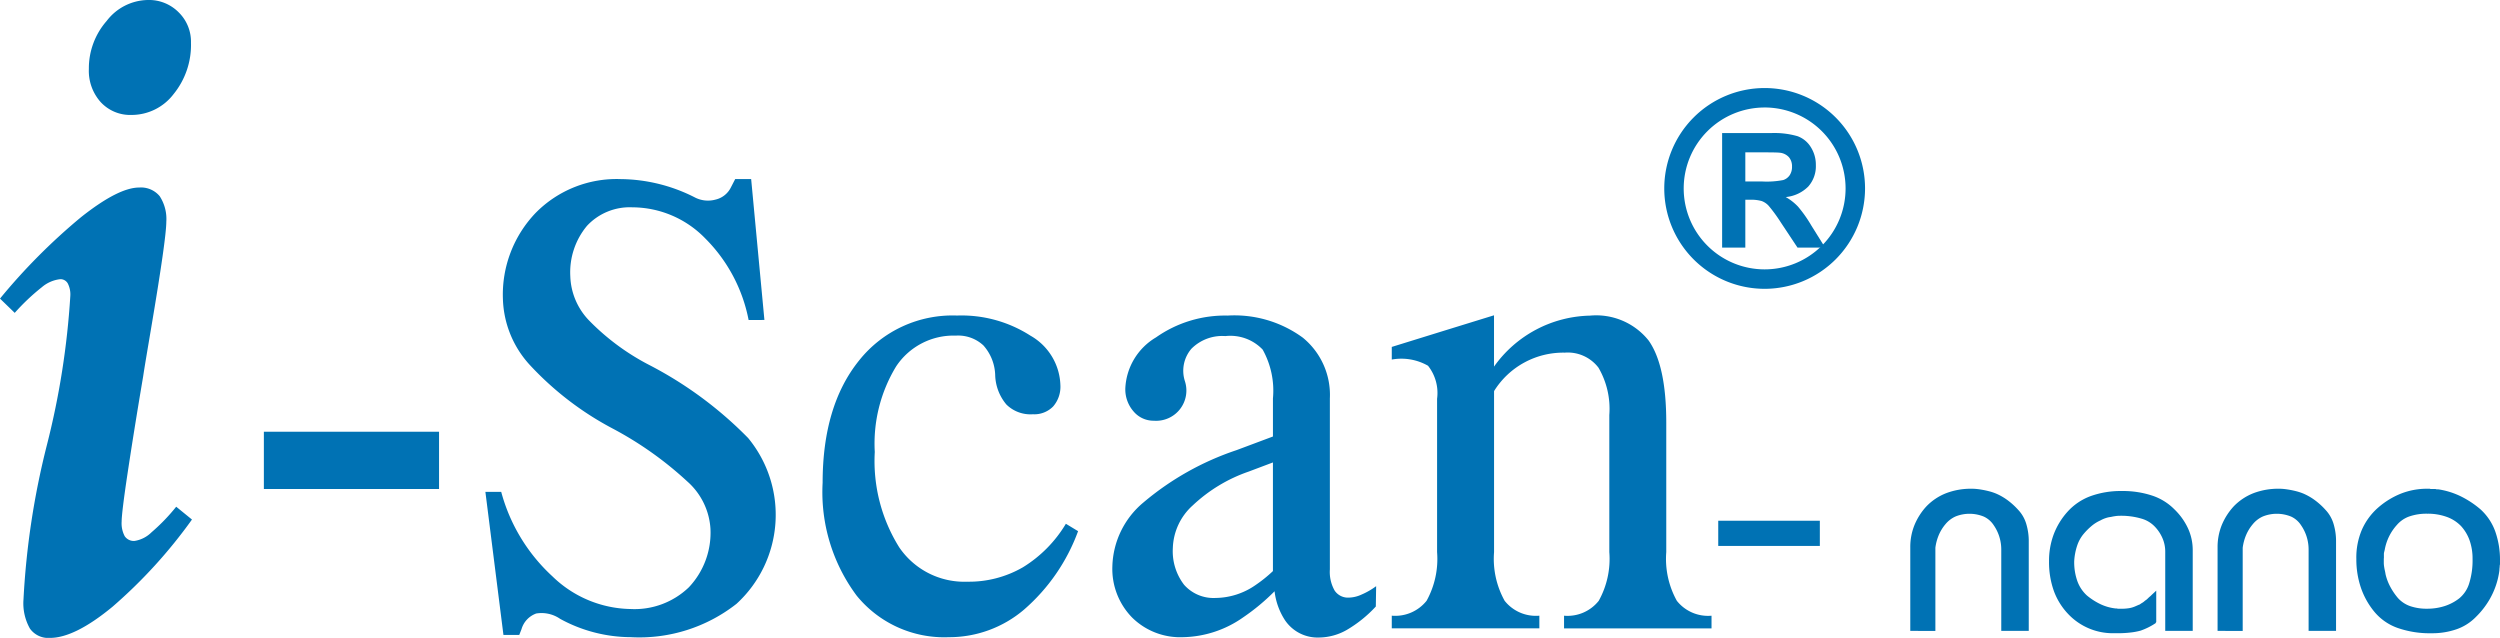
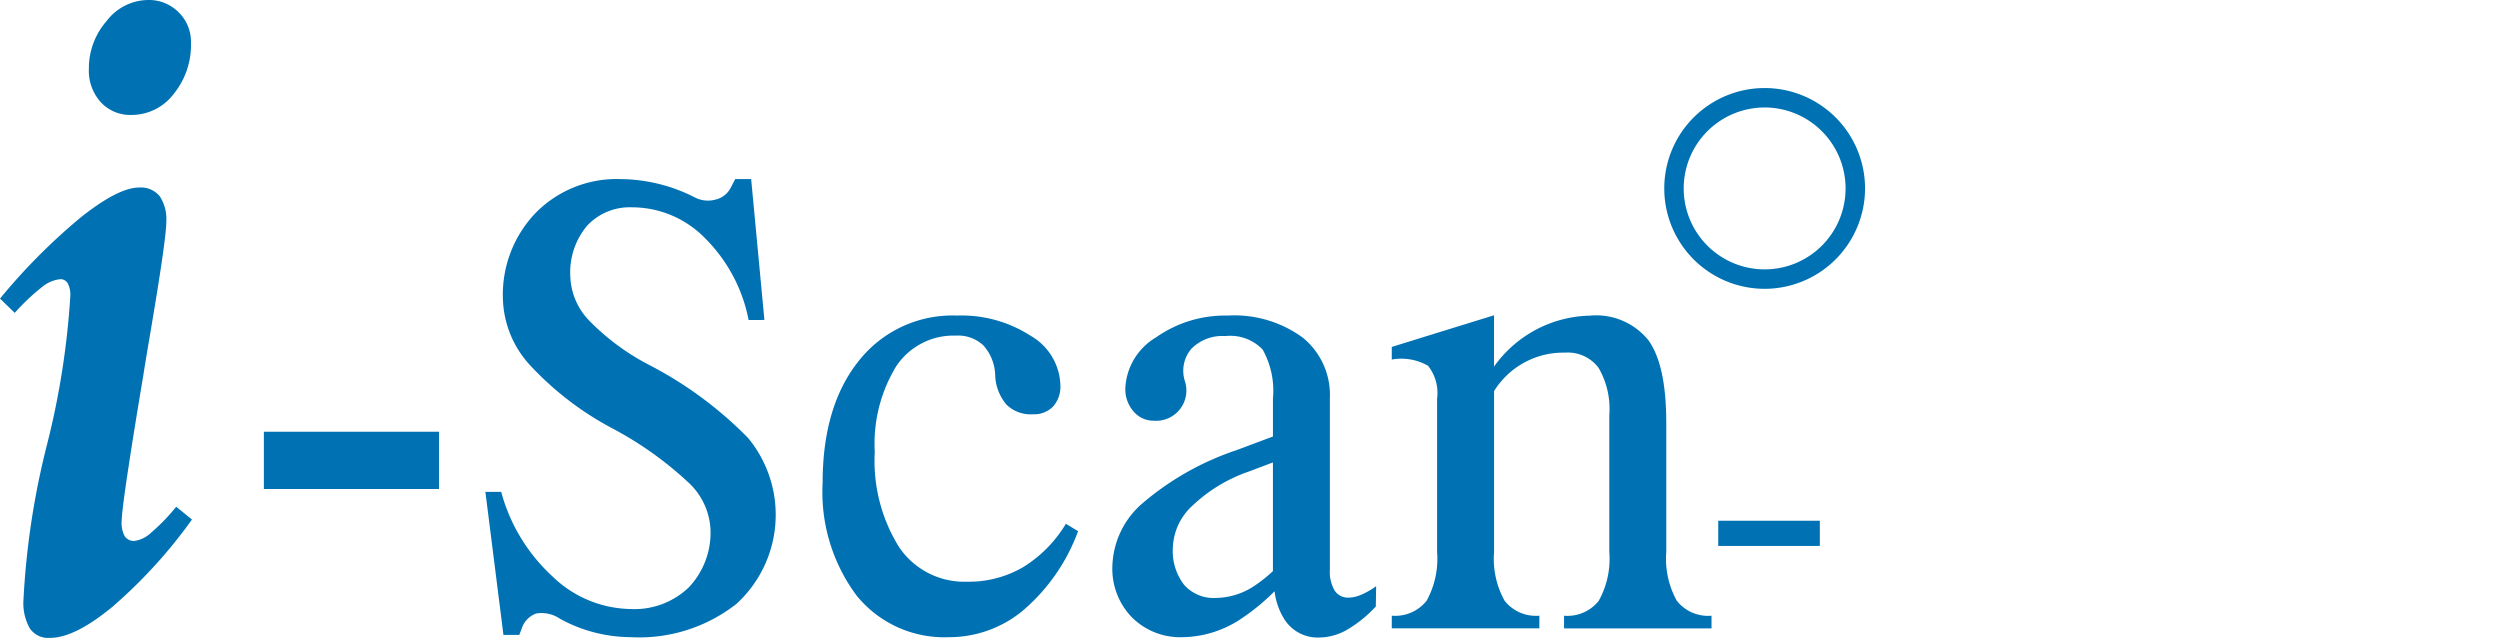
<svg xmlns="http://www.w3.org/2000/svg" width="173.922" height="44.376" viewBox="0 0 173.922 44.376">
  <g id="Group_1498" data-name="Group 1498" transform="translate(-140.5 -806)">
    <g id="Group_1496" data-name="Group 1496" transform="translate(-186.5 162.018)">
      <path id="Path_3484" data-name="Path 3484" d="M477.679,451.08h7.068v1.754h-7.068Zm-19.56,2.178V442.6a3.053,3.053,0,0,0-.63-2.3,3.731,3.731,0,0,0-2.522-.431v-.879l3.55-1.1,3.563-1.1v3.57a8.4,8.4,0,0,1,6.676-3.547,4.664,4.664,0,0,1,4.076,1.727q1.227,1.727,1.231,5.691v9.03a6.015,6.015,0,0,0,.736,3.392,2.771,2.771,0,0,0,2.413,1.036v.881H466.952v-.881a2.771,2.771,0,0,0,2.413-1.036,6,6,0,0,0,.736-3.392v-9.532a5.688,5.688,0,0,0-.753-3.294A2.686,2.686,0,0,0,467,439.388a5.671,5.671,0,0,0-4.895,2.639l-.022.047v11.185a6,6,0,0,0,.736,3.392,2.77,2.77,0,0,0,2.415,1.036v.881H454.967v-.881a2.789,2.789,0,0,0,2.422-1.036A6.022,6.022,0,0,0,458.119,453.259Zm-11.42,1.325v-7.557l-1.7.641a10.806,10.806,0,0,0-3.873,2.343,4.153,4.153,0,0,0-1.39,2.964,3.829,3.829,0,0,0,.782,2.563,2.735,2.735,0,0,0,2.195.917,4.953,4.953,0,0,0,2.751-.879A9.706,9.706,0,0,0,446.7,454.584Zm-6.279,4.6a4.75,4.75,0,0,1-3.525-1.375,4.839,4.839,0,0,1-1.366-3.558,5.988,5.988,0,0,1,2.157-4.435,19.672,19.672,0,0,1,6.48-3.644l2.534-.949v-2.646a5.869,5.869,0,0,0-.715-3.4,3.1,3.1,0,0,0-2.592-.94,3.026,3.026,0,0,0-2.363.879,2.354,2.354,0,0,0-.458,2.247,2.106,2.106,0,0,1-2.157,2.762,1.815,1.815,0,0,1-1.413-.648,2.332,2.332,0,0,1-.572-1.6,4.347,4.347,0,0,1,2.135-3.549,8.346,8.346,0,0,1,4.978-1.518,8.058,8.058,0,0,1,5.231,1.534,5.136,5.136,0,0,1,1.886,4.231V454.47a2.616,2.616,0,0,0,.334,1.473,1.115,1.115,0,0,0,.991.487,2.217,2.217,0,0,0,.872-.209,4.979,4.979,0,0,0,1.023-.587l-.023,1.415a8.806,8.806,0,0,1-2.022,1.63,3.955,3.955,0,0,1-1.919.527,2.738,2.738,0,0,1-2.383-1.211,4.673,4.673,0,0,1-.72-2.007,14.7,14.7,0,0,1-2.2,1.827A7.494,7.494,0,0,1,440.419,459.183Zm-7.276-7.375a13.251,13.251,0,0,1-3.753,5.451,8.025,8.025,0,0,1-5.231,1.924,7.848,7.848,0,0,1-6.422-2.893,12.049,12.049,0,0,1-2.366-7.85q0-5.355,2.532-8.5a8.307,8.307,0,0,1,6.826-3.133,8.867,8.867,0,0,1,5.1,1.4,4.1,4.1,0,0,1,2.083,3.437,2.086,2.086,0,0,1-.505,1.489,1.838,1.838,0,0,1-1.412.542A2.387,2.387,0,0,1,428.16,443a3.316,3.316,0,0,1-.783-2.06,3.242,3.242,0,0,0-.819-2.054,2.571,2.571,0,0,0-1.917-.682,4.788,4.788,0,0,0-4.151,2.135A10.329,10.329,0,0,0,419,446.3a11.321,11.321,0,0,0,1.7,6.631,5.473,5.473,0,0,0,4.731,2.392,7.5,7.5,0,0,0,3.87-1,8.941,8.941,0,0,0,2.994-3.03Zm-22.921-14.69a10.942,10.942,0,0,0-3.009-5.669,7.1,7.1,0,0,0-5.081-2.171,4.062,4.062,0,0,0-3.151,1.285,5.047,5.047,0,0,0-1.164,3.5,4.635,4.635,0,0,0,1.3,3.081,16.3,16.3,0,0,0,4.155,3.083,27,27,0,0,1,6.916,5.1,8.394,8.394,0,0,1-.805,11.532,10.939,10.939,0,0,1-7.359,2.323,10.306,10.306,0,0,1-4.917-1.276,2.271,2.271,0,0,0-1.662-.37,1.638,1.638,0,0,0-1.022,1.09l-.157.4h-1.1l-1.256-9.954h1.1a12.311,12.311,0,0,0,3.556,5.872,7.985,7.985,0,0,0,5.449,2.28,5.453,5.453,0,0,0,4.052-1.513,5.529,5.529,0,0,0,1.5-4.083,4.772,4.772,0,0,0-1.608-3.276,24.586,24.586,0,0,0-5.195-3.684A21.589,21.589,0,0,1,395,440.243a7.084,7.084,0,0,1-1.87-4.584,8.214,8.214,0,0,1,2.292-6.007,7.9,7.9,0,0,1,5.9-2.337,11.555,11.555,0,0,1,5.126,1.256,1.985,1.985,0,0,0,1.467.171,1.591,1.591,0,0,0,1.069-.836l.305-.592H410.4l.922,9.8ZM376.5,448.876v-3.985h12.187v3.985Zm-8.081-34.021a2.9,2.9,0,0,1,2.153.857,2.863,2.863,0,0,1,.857,2.119,5.414,5.414,0,0,1-1.206,3.565,3.674,3.674,0,0,1-2.92,1.455,2.793,2.793,0,0,1-2.155-.892,3.262,3.262,0,0,1-.823-2.312,5,5,0,0,1,1.24-3.336A3.673,3.673,0,0,1,368.415,414.855Zm1.985,35.254,1.094.89a34.688,34.688,0,0,1-5.516,6.056c-1.758,1.455-3.215,2.177-4.354,2.177a1.566,1.566,0,0,1-1.4-.643,3.571,3.571,0,0,1-.451-2.031,55.149,55.149,0,0,1,1.635-10.768,55.78,55.78,0,0,0,1.623-10.353,1.671,1.671,0,0,0-.179-.868.582.582,0,0,0-.518-.292,2.374,2.374,0,0,0-1.287.561,14.831,14.831,0,0,0-1.883,1.783l-1.025-.993a41.75,41.75,0,0,1,5.648-5.673c1.726-1.365,3.068-2.054,4.04-2.054a1.691,1.691,0,0,1,1.42.6,2.9,2.9,0,0,1,.462,1.783c0,.765-.352,3.247-1.061,7.431-.236,1.408-.43,2.525-.552,3.339-.462,2.727-.823,5.005-1.094,6.81s-.4,2.9-.4,3.272a1.911,1.911,0,0,0,.215,1.025.768.768,0,0,0,.675.327,2.138,2.138,0,0,0,1.186-.6A13.356,13.356,0,0,0,370.4,450.109Z" transform="translate(-31.143 229.127)" fill="#0072B4" />
      <path id="Path_3485" data-name="Path 3485" d="M429.273,432.216a6.984,6.984,0,1,1,6.985-6.985A6.992,6.992,0,0,1,429.273,432.216Zm0-12.615a5.631,5.631,0,1,0,5.631,5.63A5.636,5.636,0,0,0,429.273,419.6Z" transform="translate(20.491 231.859)" fill="#0072B4" />
-       <path id="Path_3486" data-name="Path 3486" d="M426.134,423.354h1.191a6.005,6.005,0,0,0,1.444-.1.868.868,0,0,0,.451-.336,1.032,1.032,0,0,0,.162-.6.97.97,0,0,0-.213-.652.984.984,0,0,0-.606-.31c-.132-.02-.522-.029-1.173-.029h-1.256Zm-1.614,4.6v-7.967h3.388a5.818,5.818,0,0,1,1.857.215,1.821,1.821,0,0,1,.926.763,2.287,2.287,0,0,1,.35,1.254,2.129,2.129,0,0,1-.525,1.482,2.539,2.539,0,0,1-1.57.736,3.641,3.641,0,0,1,.856.668,9.166,9.166,0,0,1,.913,1.294l.971,1.554h-1.922l-1.153-1.74a10.93,10.93,0,0,0-.852-1.168,1.243,1.243,0,0,0-.484-.33,2.689,2.689,0,0,0-.814-.09h-.327v3.328Z" transform="translate(22.286 233.254)" fill="#0072B4" />
    </g>
-     <path id="Path_3495" data-name="Path 3495" d="M458.22,436.634v.291a1.74,1.74,0,0,0,.02.27c.014.093.029.184.05.271a2.728,2.728,0,0,1,.051.269,3.505,3.505,0,0,0,.322.861,4.418,4.418,0,0,0,.542.8,2.05,2.05,0,0,0,.845.56,3.516,3.516,0,0,0,1.187.181,3.926,3.926,0,0,0,1.207-.181,3.283,3.283,0,0,0,1.026-.54,2.162,2.162,0,0,0,.693-1.052,5.329,5.329,0,0,0,.232-1.691,3.8,3.8,0,0,0-.2-1.271,2.93,2.93,0,0,0-.6-1.012,2.593,2.593,0,0,0-.995-.64,3.869,3.869,0,0,0-1.357-.222,3.665,3.665,0,0,0-1.247.19,2.034,2.034,0,0,0-.865.591,3.465,3.465,0,0,0-.845,1.721l-.039.161a.591.591,0,0,0-.02.159v.28Zm-1.911,0a4.925,4.925,0,0,1,.382-1.98,4.4,4.4,0,0,1,1.127-1.543,5.571,5.571,0,0,1,1.62-.991,4.953,4.953,0,0,1,1.8-.329h.18a.221.221,0,0,0,.091.019h.312a.2.2,0,0,0,.09.021H462a5.376,5.376,0,0,1,1.539.47,6.538,6.538,0,0,1,1.417.932,3.814,3.814,0,0,1,1.007,1.5,5.919,5.919,0,0,1,.34,2.1V437a.479.479,0,0,1-.019.14,1.287,1.287,0,0,1-.01.16,1.268,1.268,0,0,0-.01.16c-.014.108-.03.213-.051.32s-.043.213-.07.321a5.412,5.412,0,0,1-.554,1.371,5.724,5.724,0,0,1-.954,1.231,3.49,3.49,0,0,1-1.347.861,5.168,5.168,0,0,1-1.749.28,6.757,6.757,0,0,1-2.363-.371,3.706,3.706,0,0,1-1.619-1.131,5.316,5.316,0,0,1-.935-1.682,6.128,6.128,0,0,1-.312-1.982Zm-9.653,5.046v-5.825a4.084,4.084,0,0,1,.282-1.513,4.394,4.394,0,0,1,.845-1.33,3.865,3.865,0,0,1,1.368-.911,4.829,4.829,0,0,1,1.79-.31,3.335,3.335,0,0,1,.351.019c.126.014.265.034.412.061s.3.061.453.1a3.812,3.812,0,0,1,.473.159,4.089,4.089,0,0,1,.8.461,4.94,4.94,0,0,1,.745.681,2.417,2.417,0,0,1,.543.941,4.176,4.176,0,0,1,.18,1.282v6.186h-1.909v-5.665a3,3,0,0,0-.131-.872,2.952,2.952,0,0,0-.393-.811,1.649,1.649,0,0,0-.683-.6,2.615,2.615,0,0,0-1.961-.019,1.911,1.911,0,0,0-.713.541,2.958,2.958,0,0,0-.473.771,3.342,3.342,0,0,0-.231.871v5.786Zm-3.641,0v-5.526a2.349,2.349,0,0,0-.17-.871,2.708,2.708,0,0,0-.513-.811,2.055,2.055,0,0,0-.965-.6,4.991,4.991,0,0,0-1.508-.2,2.2,2.2,0,0,0-.292.02c-.1.014-.212.033-.331.061a1.643,1.643,0,0,0-.362.08,2.048,2.048,0,0,0-.364.16,2.625,2.625,0,0,0-.622.39,4.462,4.462,0,0,0-.583.591,2.509,2.509,0,0,0-.423.791,4.138,4.138,0,0,0-.2,1.07,3.953,3.953,0,0,0,.222,1.391,2.486,2.486,0,0,0,.662.991,4.543,4.543,0,0,0,.956.611,3.3,3.3,0,0,0,1.035.291h.1a.155.155,0,0,0,.07.02H440a3.021,3.021,0,0,0,.453-.032,1.716,1.716,0,0,0,.412-.108c.068-.028.13-.054.19-.081s.125-.054.192-.08a2.09,2.09,0,0,1,.18-.119.984.984,0,0,0,.181-.141.913.913,0,0,0,.19-.15,2.5,2.5,0,0,1,.191-.171c.068-.066.134-.13.2-.19s.134-.123.2-.188v2.181a.238.238,0,0,1-.032.05l-.009.011h0v.019h0a4.532,4.532,0,0,1-.5.291,4.83,4.83,0,0,1-.542.23,4.609,4.609,0,0,1-.685.13,7.255,7.255,0,0,1-.925.051h-.261a4.269,4.269,0,0,1-3.178-1.342,4.613,4.613,0,0,1-.995-1.611,5.954,5.954,0,0,1-.331-2.053,5.25,5.25,0,0,1,.321-1.861,4.99,4.99,0,0,1,.964-1.583,4.037,4.037,0,0,1,1.59-1.081A6.163,6.163,0,0,1,440,431.95a6.461,6.461,0,0,1,2.112.32,3.9,3.9,0,0,1,1.548.962,4.406,4.406,0,0,1,.955,1.351,3.629,3.629,0,0,1,.312,1.472v5.625Zm-17.737,0v-5.825a4.062,4.062,0,0,1,.282-1.513,4.351,4.351,0,0,1,.845-1.33,3.856,3.856,0,0,1,1.368-.911,4.824,4.824,0,0,1,1.79-.31,3.335,3.335,0,0,1,.351.019q.191.02.412.061c.148.026.3.061.452.1a3.637,3.637,0,0,1,.473.159,4.1,4.1,0,0,1,.8.461,4.994,4.994,0,0,1,.745.681,2.418,2.418,0,0,1,.543.941,4.174,4.174,0,0,1,.181,1.282v6.186h-1.912v-5.665a2.964,2.964,0,0,0-.131-.872,2.916,2.916,0,0,0-.392-.811,1.652,1.652,0,0,0-.684-.6,2.612,2.612,0,0,0-1.96-.019,1.932,1.932,0,0,0-.714.541,2.956,2.956,0,0,0-.472.771,3.344,3.344,0,0,0-.231.871v5.786Z" transform="translate(-151.882 408.21)" fill="#0072B4" />
  </g>
</svg>